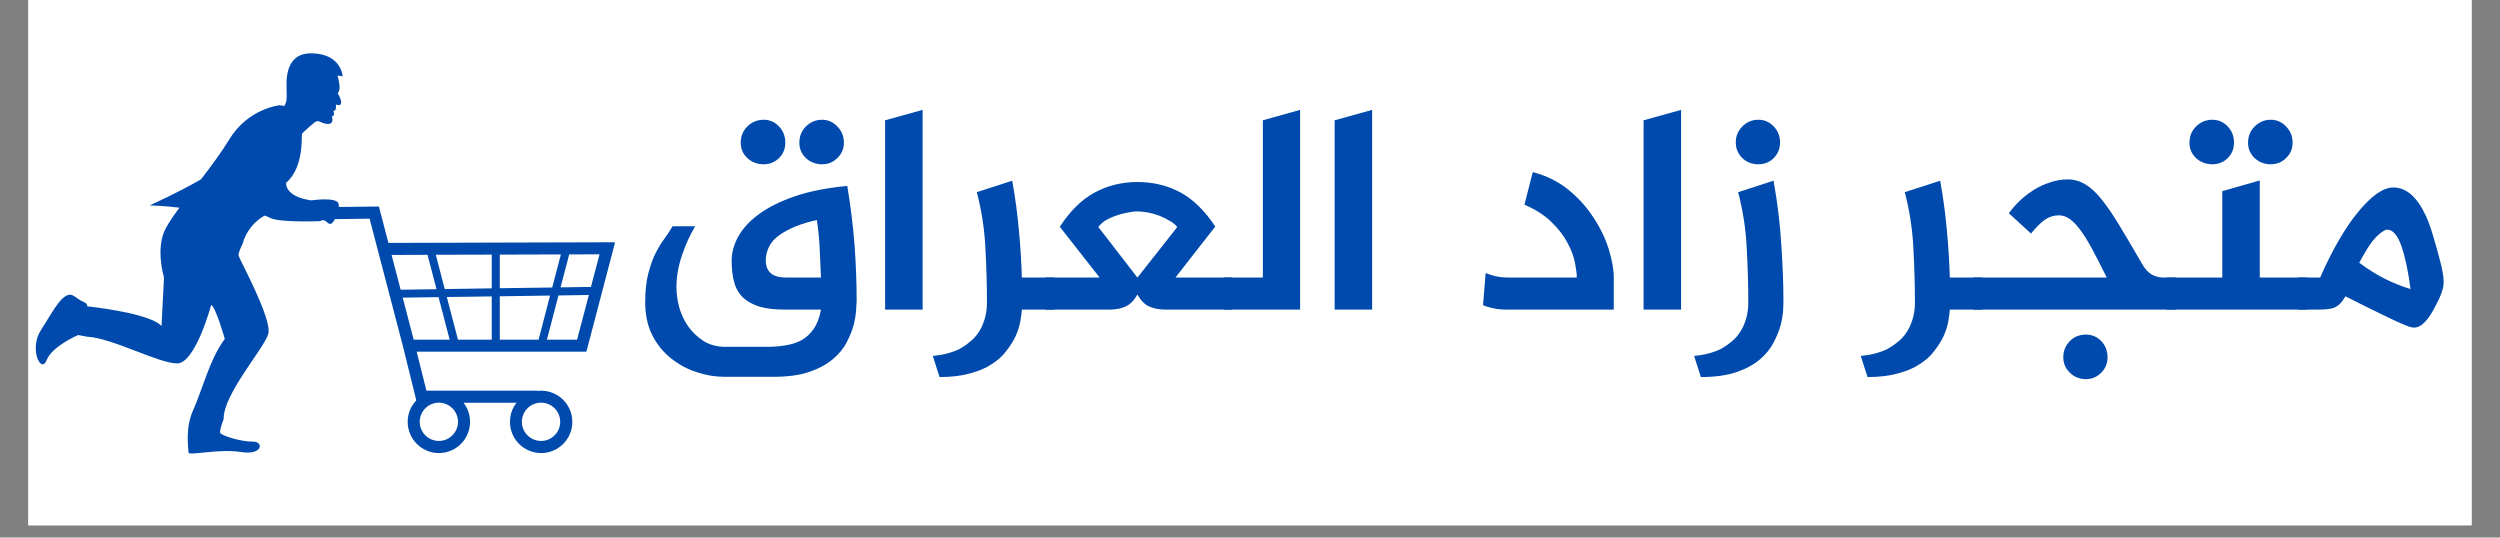
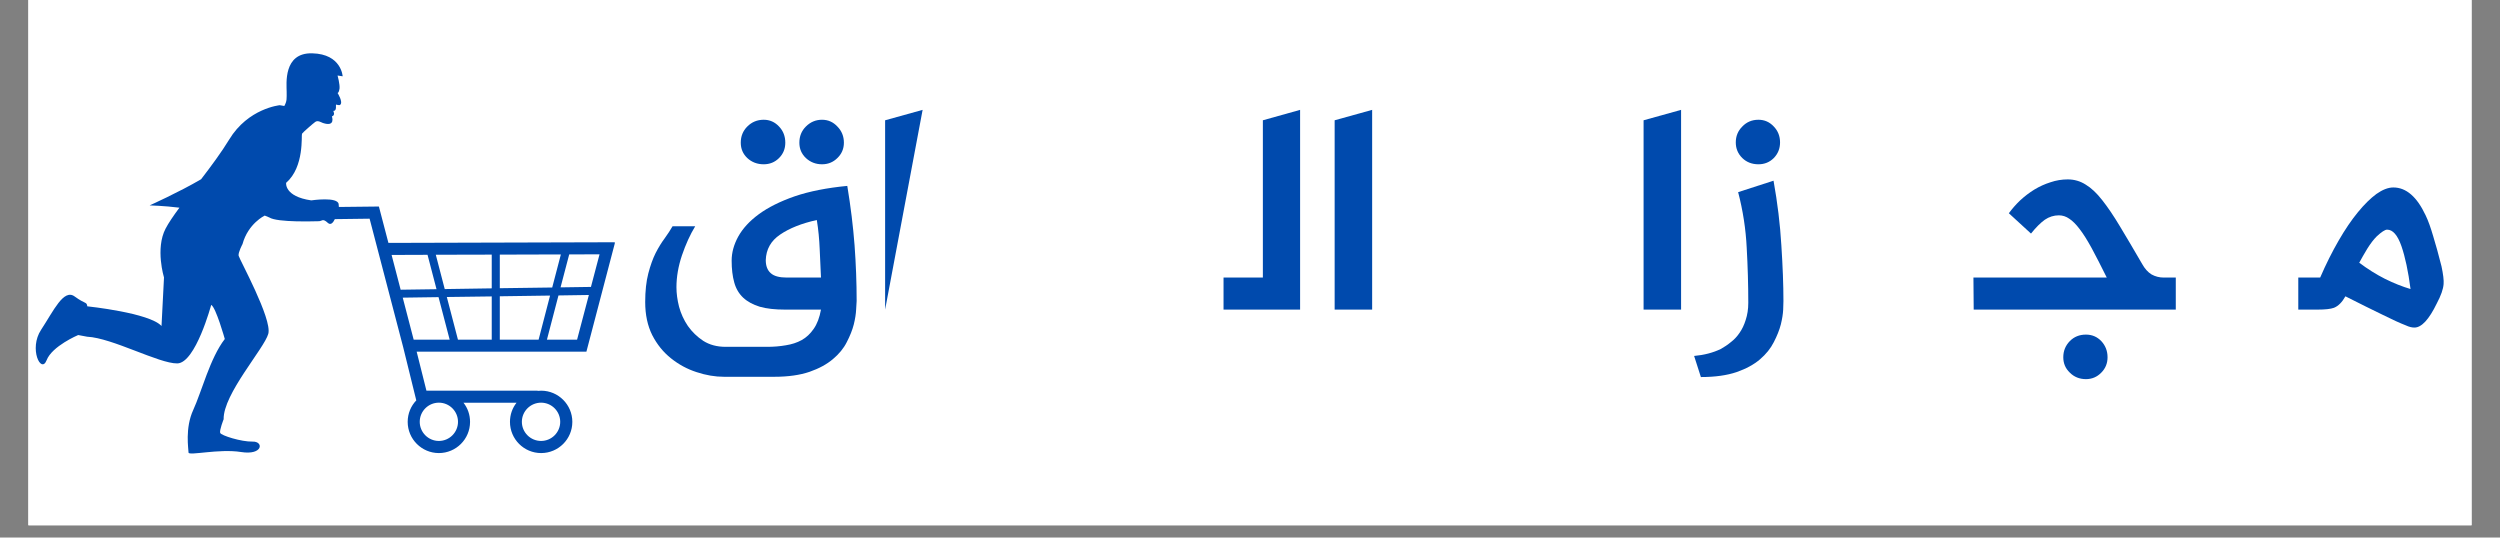
<svg xmlns="http://www.w3.org/2000/svg" width="200" zoomAndPan="magnify" viewBox="0 0 150 32.25" height="43" preserveAspectRatio="xMidYMid meet" version="1.0">
  <rect x="0" y="0" width="150" height="32.25" fill="#808080" stroke="none" />
  <defs>
    <g />
    <clipPath id="a835104ce8">
      <path d="M 1.703 0 L 148.293 0 L 148.293 31.516 L 1.703 31.516 Z M 1.703 0 " clip-rule="nonzero" />
    </clipPath>
    <clipPath id="702d549d90">
      <path d="M 2 3.152 L 36.887 3.152 L 36.887 27.34 L 2 27.34 Z M 2 3.152 " clip-rule="nonzero" />
    </clipPath>
  </defs>
  <g clip-path="url(#a835104ce8)">
    <path fill="#ffffff" d="M 1.703 0 L 148.297 0 L 148.297 31.516 L 1.703 31.516 Z M 1.703 0 " fill-opacity="1" fill-rule="nonzero" />
    <path fill="#ffffff" d="M 1.703 0 L 148.297 0 L 148.297 31.516 L 1.703 31.516 Z M 1.703 0 " fill-opacity="1" fill-rule="nonzero" />
  </g>
  <g fill="#004aad" fill-opacity="1">
    <g transform="translate(37.915, 18.576)">
      <g>
        <path d="M 11.344 -1.922 C 11.32 -2.492 11.297 -3.066 11.266 -3.641 C 11.242 -4.223 11.188 -4.801 11.094 -5.375 C 10.188 -5.176 9.453 -4.883 8.891 -4.5 C 8.336 -4.125 8.051 -3.613 8.031 -2.969 C 8.031 -2.625 8.129 -2.363 8.328 -2.188 C 8.523 -2.008 8.848 -1.922 9.297 -1.922 Z M 8.125 2.234 C 8.508 2.234 8.879 2.203 9.234 2.141 C 9.586 2.086 9.906 1.984 10.188 1.828 C 10.469 1.672 10.707 1.445 10.906 1.156 C 11.113 0.863 11.258 0.477 11.344 0 L 9.188 0 C 8.582 0 8.078 -0.055 7.672 -0.172 C 7.266 -0.297 6.93 -0.477 6.672 -0.719 C 6.422 -0.957 6.242 -1.258 6.141 -1.625 C 6.035 -2 5.984 -2.438 5.984 -2.938 C 5.984 -3.414 6.113 -3.895 6.375 -4.375 C 6.645 -4.863 7.055 -5.312 7.609 -5.719 C 8.172 -6.133 8.891 -6.492 9.766 -6.797 C 10.648 -7.098 11.703 -7.305 12.922 -7.422 C 13.129 -6.172 13.273 -4.984 13.359 -3.859 C 13.441 -2.734 13.484 -1.617 13.484 -0.516 C 13.484 -0.43 13.473 -0.258 13.453 0 C 13.441 0.258 13.395 0.555 13.312 0.891 C 13.227 1.223 13.086 1.578 12.891 1.953 C 12.703 2.328 12.426 2.664 12.062 2.969 C 11.695 3.281 11.227 3.535 10.656 3.734 C 10.082 3.93 9.375 4.031 8.531 4.031 L 5.531 4.031 C 4.988 4.031 4.438 3.938 3.875 3.75 C 3.32 3.57 2.812 3.297 2.344 2.922 C 1.883 2.555 1.508 2.094 1.219 1.531 C 0.938 0.969 0.797 0.305 0.797 -0.453 C 0.797 -1.117 0.859 -1.691 0.984 -2.172 C 1.109 -2.648 1.254 -3.055 1.422 -3.391 C 1.598 -3.734 1.781 -4.031 1.969 -4.281 C 2.156 -4.539 2.312 -4.781 2.438 -5 L 3.797 -5 C 3.492 -4.5 3.227 -3.914 3 -3.25 C 2.781 -2.594 2.672 -1.957 2.672 -1.344 C 2.672 -0.977 2.723 -0.586 2.828 -0.172 C 2.941 0.242 3.117 0.629 3.359 0.984 C 3.609 1.336 3.914 1.633 4.281 1.875 C 4.656 2.113 5.102 2.234 5.625 2.234 Z M 6.531 -10.016 C 6.531 -10.398 6.66 -10.723 6.922 -10.984 C 7.191 -11.254 7.52 -11.391 7.906 -11.391 C 8.27 -11.391 8.578 -11.254 8.828 -10.984 C 9.078 -10.723 9.203 -10.398 9.203 -10.016 C 9.203 -9.648 9.078 -9.344 8.828 -9.094 C 8.578 -8.844 8.27 -8.719 7.906 -8.719 C 7.52 -8.719 7.191 -8.844 6.922 -9.094 C 6.66 -9.344 6.531 -9.648 6.531 -10.016 Z M 10.047 -10.016 C 10.047 -10.398 10.176 -10.723 10.438 -10.984 C 10.707 -11.254 11.031 -11.391 11.406 -11.391 C 11.77 -11.391 12.078 -11.254 12.328 -10.984 C 12.586 -10.723 12.719 -10.398 12.719 -10.016 C 12.719 -9.648 12.586 -9.344 12.328 -9.094 C 12.078 -8.844 11.77 -8.719 11.406 -8.719 C 11.031 -8.719 10.707 -8.844 10.438 -9.094 C 10.176 -9.344 10.047 -9.648 10.047 -10.016 Z M 10.047 -10.016 " />
      </g>
    </g>
  </g>
  <g fill="#004aad" fill-opacity="1">
    <g transform="translate(52.029, 18.576)">
      <g>
-         <path d="M 3.328 -11.984 L 3.328 0 L 1.078 0 L 1.078 -11.359 Z M 3.328 -11.984 " />
+         <path d="M 3.328 -11.984 L 1.078 0 L 1.078 -11.359 Z M 3.328 -11.984 " />
      </g>
    </g>
  </g>
  <g fill="#004aad" fill-opacity="1">
    <g transform="translate(56.592, 18.576)">
      <g>
-         <path d="M 4.141 -7.734 C 4.328 -6.703 4.461 -5.691 4.547 -4.703 C 4.641 -3.711 4.695 -2.785 4.719 -1.922 L 6.672 -1.922 L 6.672 0 L 4.719 0 C 4.707 0.195 4.676 0.438 4.625 0.719 C 4.57 1.008 4.477 1.301 4.344 1.594 C 4.207 1.883 4.023 2.176 3.797 2.469 C 3.578 2.77 3.285 3.035 2.922 3.266 C 2.566 3.504 2.129 3.691 1.609 3.828 C 1.098 3.973 0.488 4.047 -0.219 4.047 L -0.625 2.781 C -0.02 2.727 0.516 2.586 0.984 2.359 C 1.191 2.242 1.391 2.109 1.578 1.953 C 1.773 1.805 1.945 1.625 2.094 1.406 C 2.25 1.188 2.375 0.926 2.469 0.625 C 2.57 0.32 2.625 -0.02 2.625 -0.406 C 2.625 -1.477 2.594 -2.578 2.531 -3.703 C 2.477 -4.828 2.305 -5.941 2.016 -7.047 Z M 4.141 -7.734 " />
-       </g>
+         </g>
    </g>
  </g>
  <g fill="#004aad" fill-opacity="1">
    <g transform="translate(62.995, 18.576)">
      <g>
-         <path d="M 6.938 0 C 6.562 0 6.234 -0.062 5.953 -0.188 C 5.68 -0.312 5.445 -0.551 5.25 -0.906 C 5.051 -0.551 4.816 -0.312 4.547 -0.188 C 4.273 -0.062 3.953 0 3.578 0 L -0.266 0 L -0.266 -1.922 L 2.984 -1.922 L 0.594 -4.969 C 1.207 -5.914 1.898 -6.598 2.672 -7.016 C 3.453 -7.441 4.312 -7.656 5.25 -7.656 C 6.195 -7.656 7.055 -7.445 7.828 -7.031 C 8.598 -6.613 9.297 -5.93 9.922 -4.984 L 7.531 -1.922 L 10.953 -1.922 L 10.953 0 Z M 7.641 -4.953 C 7.516 -5.109 7.352 -5.238 7.156 -5.344 C 6.969 -5.457 6.766 -5.555 6.547 -5.641 C 6.328 -5.723 6.102 -5.785 5.875 -5.828 C 5.645 -5.867 5.438 -5.891 5.25 -5.891 C 5.051 -5.891 4.836 -5.863 4.609 -5.812 C 4.379 -5.77 4.156 -5.707 3.938 -5.625 C 3.719 -5.551 3.516 -5.457 3.328 -5.344 C 3.148 -5.227 3.008 -5.098 2.906 -4.953 L 5.25 -1.922 Z M 7.641 -4.953 " />
-       </g>
+         </g>
    </g>
  </g>
  <g fill="#004aad" fill-opacity="1">
    <g transform="translate(73.678, 18.576)">
      <g>
        <path d="M -0.266 -1.922 L 2.094 -1.922 L 2.094 -11.359 L 4.328 -11.984 L 4.328 0 L -0.266 0 Z M -0.266 -1.922 " />
      </g>
    </g>
  </g>
  <g fill="#004aad" fill-opacity="1">
    <g transform="translate(79.001, 18.576)">
      <g>
        <path d="M 3.328 -11.984 L 3.328 0 L 1.078 0 L 1.078 -11.359 Z M 3.328 -11.984 " />
      </g>
    </g>
  </g>
  <g fill="#004aad" fill-opacity="1">
    <g transform="translate(83.564, 18.576)">
      <g />
    </g>
  </g>
  <g fill="#004aad" fill-opacity="1">
    <g transform="translate(88.092, 18.576)">
      <g>
-         <path d="M 1.047 -2.188 C 1.172 -2.145 1.312 -2.098 1.469 -2.047 C 1.594 -2.016 1.742 -1.984 1.922 -1.953 C 2.098 -1.93 2.297 -1.922 2.516 -1.922 L 6.516 -1.922 C 6.516 -2.148 6.477 -2.445 6.406 -2.812 C 6.332 -3.188 6.188 -3.578 5.969 -3.984 C 5.758 -4.398 5.445 -4.812 5.031 -5.219 C 4.625 -5.633 4.07 -5.992 3.375 -6.297 L 3.875 -8.25 C 4.688 -8.039 5.398 -7.688 6.016 -7.188 C 6.629 -6.688 7.133 -6.125 7.531 -5.5 C 7.938 -4.883 8.238 -4.254 8.438 -3.609 C 8.633 -2.973 8.734 -2.41 8.734 -1.922 L 8.734 0 L 2.359 0 C 2.141 0 1.941 -0.008 1.766 -0.031 C 1.586 -0.062 1.438 -0.094 1.312 -0.125 C 1.156 -0.164 1.016 -0.211 0.891 -0.266 Z M 1.047 -2.188 " />
-       </g>
+         </g>
    </g>
  </g>
  <g fill="#004aad" fill-opacity="1">
    <g transform="translate(97.537, 18.576)">
      <g>
        <path d="M 3.328 -11.984 L 3.328 0 L 1.078 0 L 1.078 -11.359 Z M 3.328 -11.984 " />
      </g>
    </g>
  </g>
  <g fill="#004aad" fill-opacity="1">
    <g transform="translate(102.1, 18.576)">
      <g>
        <path d="M 4.312 -7.734 C 4.551 -6.41 4.707 -5.117 4.781 -3.859 C 4.863 -2.609 4.906 -1.492 4.906 -0.516 C 4.906 -0.43 4.898 -0.258 4.891 0 C 4.879 0.258 4.832 0.555 4.75 0.891 C 4.664 1.223 4.523 1.578 4.328 1.953 C 4.141 2.328 3.863 2.672 3.5 2.984 C 3.133 3.297 2.664 3.551 2.094 3.75 C 1.52 3.945 0.805 4.047 -0.047 4.047 L -0.453 2.781 C 0.148 2.727 0.688 2.586 1.156 2.359 C 1.363 2.242 1.562 2.109 1.75 1.953 C 1.945 1.805 2.117 1.625 2.266 1.406 C 2.422 1.188 2.547 0.926 2.641 0.625 C 2.742 0.32 2.797 -0.02 2.797 -0.406 C 2.797 -1.477 2.766 -2.578 2.703 -3.703 C 2.648 -4.828 2.477 -5.941 2.188 -7.047 Z M 2.047 -10.031 C 2.047 -10.406 2.176 -10.723 2.438 -10.984 C 2.695 -11.254 3.02 -11.391 3.406 -11.391 C 3.77 -11.391 4.078 -11.254 4.328 -10.984 C 4.578 -10.723 4.703 -10.406 4.703 -10.031 C 4.703 -9.664 4.578 -9.352 4.328 -9.094 C 4.078 -8.844 3.77 -8.719 3.406 -8.719 C 3.02 -8.719 2.695 -8.844 2.438 -9.094 C 2.176 -9.352 2.047 -9.664 2.047 -10.031 Z M 2.047 -10.031 " />
      </g>
    </g>
  </g>
  <g fill="#004aad" fill-opacity="1">
    <g transform="translate(107.742, 18.576)">
      <g />
    </g>
  </g>
  <g fill="#004aad" fill-opacity="1">
    <g transform="translate(112.27, 18.576)">
      <g>
-         <path d="M 4.141 -7.734 C 4.328 -6.703 4.461 -5.691 4.547 -4.703 C 4.641 -3.711 4.695 -2.785 4.719 -1.922 L 6.672 -1.922 L 6.672 0 L 4.719 0 C 4.707 0.195 4.676 0.438 4.625 0.719 C 4.57 1.008 4.477 1.301 4.344 1.594 C 4.207 1.883 4.023 2.176 3.797 2.469 C 3.578 2.77 3.285 3.035 2.922 3.266 C 2.566 3.504 2.129 3.691 1.609 3.828 C 1.098 3.973 0.488 4.047 -0.219 4.047 L -0.625 2.781 C -0.02 2.727 0.516 2.586 0.984 2.359 C 1.191 2.242 1.391 2.109 1.578 1.953 C 1.773 1.805 1.945 1.625 2.094 1.406 C 2.25 1.188 2.375 0.926 2.469 0.625 C 2.57 0.32 2.625 -0.02 2.625 -0.406 C 2.625 -1.477 2.594 -2.578 2.531 -3.703 C 2.477 -4.828 2.305 -5.941 2.016 -7.047 Z M 4.141 -7.734 " />
-       </g>
+         </g>
    </g>
  </g>
  <g fill="#004aad" fill-opacity="1">
    <g transform="translate(118.672, 18.576)">
      <g>
        <path d="M 11.875 0 L -0.25 0 L -0.266 -1.922 L 7.734 -1.922 C 7.391 -2.617 7.086 -3.207 6.828 -3.688 C 6.566 -4.164 6.328 -4.547 6.109 -4.828 C 5.891 -5.117 5.68 -5.328 5.484 -5.453 C 5.297 -5.586 5.086 -5.656 4.859 -5.656 C 4.555 -5.656 4.273 -5.566 4.016 -5.391 C 3.766 -5.211 3.488 -4.938 3.188 -4.562 L 1.859 -5.781 C 2.047 -6.039 2.27 -6.297 2.531 -6.547 C 2.801 -6.797 3.086 -7.016 3.391 -7.203 C 3.703 -7.391 4.023 -7.535 4.359 -7.641 C 4.691 -7.754 5.035 -7.812 5.391 -7.812 C 5.785 -7.812 6.145 -7.707 6.469 -7.5 C 6.801 -7.301 7.129 -6.992 7.453 -6.578 C 7.785 -6.16 8.145 -5.629 8.531 -4.984 C 8.914 -4.348 9.359 -3.598 9.859 -2.734 C 10.016 -2.453 10.203 -2.242 10.422 -2.109 C 10.648 -1.984 10.895 -1.922 11.156 -1.922 L 11.875 -1.922 Z M 5.125 2.859 C 5.125 2.484 5.254 2.16 5.516 1.891 C 5.773 1.629 6.098 1.5 6.484 1.5 C 6.848 1.5 7.156 1.629 7.406 1.891 C 7.656 2.16 7.781 2.484 7.781 2.859 C 7.781 3.223 7.656 3.531 7.406 3.781 C 7.156 4.039 6.848 4.172 6.484 4.172 C 6.098 4.172 5.773 4.039 5.516 3.781 C 5.254 3.531 5.125 3.223 5.125 2.859 Z M 5.125 2.859 " />
      </g>
    </g>
  </g>
  <g fill="#004aad" fill-opacity="1">
    <g transform="translate(130.275, 18.576)">
      <g>
-         <path d="M -0.266 -1.922 L 3.062 -1.922 L 3.062 -7.109 L 5.312 -7.75 L 5.312 -1.922 L 8.156 -1.922 L 8.156 0 L -0.266 0 Z M 1.094 -10.016 C 1.094 -10.398 1.223 -10.723 1.484 -10.984 C 1.754 -11.254 2.082 -11.391 2.469 -11.391 C 2.832 -11.391 3.141 -11.254 3.391 -10.984 C 3.641 -10.723 3.766 -10.398 3.766 -10.016 C 3.766 -9.648 3.641 -9.344 3.391 -9.094 C 3.141 -8.844 2.832 -8.719 2.469 -8.719 C 2.082 -8.719 1.754 -8.844 1.484 -9.094 C 1.223 -9.344 1.094 -9.648 1.094 -10.016 Z M 4.609 -10.016 C 4.609 -10.398 4.738 -10.723 5 -10.984 C 5.27 -11.254 5.594 -11.391 5.969 -11.391 C 6.332 -11.391 6.641 -11.254 6.891 -10.984 C 7.148 -10.723 7.281 -10.398 7.281 -10.016 C 7.281 -9.648 7.148 -9.344 6.891 -9.094 C 6.641 -8.844 6.332 -8.719 5.969 -8.719 C 5.594 -8.719 5.27 -8.844 5 -9.094 C 4.738 -9.344 4.609 -9.648 4.609 -10.016 Z M 4.609 -10.016 " />
-       </g>
+         </g>
    </g>
  </g>
  <g fill="#004aad" fill-opacity="1">
    <g transform="translate(138.163, 18.576)">
      <g>
        <path d="M 8.453 -1.531 C 8.43 -1.227 8.297 -0.844 8.047 -0.375 C 7.578 0.594 7.129 1.078 6.703 1.078 C 6.547 1.078 6.379 1.035 6.203 0.953 C 5.848 0.816 5.367 0.598 4.766 0.297 C 4.16 0.004 3.426 -0.359 2.562 -0.797 C 2.363 -0.441 2.133 -0.211 1.875 -0.109 C 1.676 -0.035 1.348 0 0.891 0 L -0.266 0 L -0.266 -1.922 L 1.047 -1.922 C 1.398 -2.734 1.77 -3.473 2.156 -4.141 C 2.539 -4.805 2.926 -5.375 3.312 -5.844 C 3.695 -6.312 4.066 -6.676 4.422 -6.938 C 4.785 -7.195 5.125 -7.328 5.438 -7.328 C 6.207 -7.328 6.852 -6.77 7.375 -5.656 C 7.531 -5.332 7.68 -4.914 7.828 -4.406 C 7.984 -3.906 8.148 -3.301 8.328 -2.594 C 8.43 -2.113 8.473 -1.758 8.453 -1.531 Z M 6.469 -1.234 C 6.332 -2.297 6.148 -3.156 5.922 -3.812 C 5.691 -4.469 5.406 -4.797 5.062 -4.797 C 4.938 -4.797 4.727 -4.66 4.438 -4.391 C 4.258 -4.211 4.07 -3.969 3.875 -3.656 C 3.688 -3.344 3.523 -3.062 3.391 -2.812 C 3.891 -2.438 4.406 -2.113 4.938 -1.844 C 5.469 -1.582 5.977 -1.379 6.469 -1.234 Z M 6.469 -1.234 " />
      </g>
    </g>
  </g>
  <g clip-path="url(#702d549d90)">
    <path fill="#004aad" d="M 36.906 14.535 L 23.305 14.574 L 22.734 12.391 L 20.332 12.418 C 20.328 12.367 20.328 12.32 20.32 12.262 C 20.293 11.781 18.676 12.023 18.676 12.023 C 17.043 11.789 17.168 10.969 17.168 10.969 C 18.273 10.012 18.07 8.105 18.121 8.023 C 18.176 7.938 18.758 7.43 18.914 7.316 C 19.07 7.199 19.27 7.344 19.375 7.379 C 20.152 7.637 19.914 6.984 19.914 6.984 C 20.141 6.918 19.996 6.652 19.996 6.652 C 20.227 6.68 20.137 6.273 20.16 6.273 C 20.184 6.273 20.348 6.34 20.41 6.289 C 20.605 6.129 20.254 5.578 20.254 5.578 C 20.254 5.578 20.332 5.586 20.371 5.324 C 20.402 5.062 20.254 4.531 20.254 4.531 L 20.559 4.578 C 20.559 4.578 20.492 3.242 18.734 3.199 C 16.98 3.152 17.199 5.055 17.199 5.484 C 17.199 5.914 17.227 6.055 17.059 6.359 L 16.785 6.312 C 16.785 6.312 14.887 6.496 13.75 8.375 C 13.285 9.137 12.676 9.961 12.066 10.754 C 10.738 11.535 8.977 12.324 8.977 12.324 C 8.977 12.324 9.832 12.344 10.766 12.461 C 10.41 12.941 10.113 13.375 9.934 13.719 C 9.309 14.922 9.84 16.648 9.84 16.648 L 9.691 19.562 C 8.984 18.77 5.238 18.379 5.238 18.379 C 5.195 18.09 5.145 18.273 4.48 17.789 C 3.82 17.301 3.211 18.656 2.465 19.789 C 1.719 20.918 2.465 22.465 2.797 21.613 C 3.125 20.762 4.691 20.102 4.691 20.102 L 5.23 20.203 C 6.727 20.273 9.543 21.82 10.637 21.805 C 11.734 21.785 12.672 18.293 12.672 18.293 C 12.953 18.434 13.488 20.34 13.488 20.34 C 12.602 21.484 12.098 23.504 11.594 24.598 C 11.09 25.695 11.312 26.941 11.312 27.152 C 11.312 27.363 13.141 26.91 14.461 27.121 C 15.785 27.332 15.836 26.477 15.156 26.496 C 14.48 26.512 13.262 26.129 13.211 25.973 C 13.156 25.816 13.418 25.156 13.418 25.156 C 13.387 23.645 15.855 20.91 16.098 20.027 C 16.34 19.141 14.352 15.535 14.316 15.34 C 14.285 15.141 14.551 14.645 14.551 14.645 C 14.887 13.41 15.883 12.934 15.883 12.934 L 16.156 13.047 C 16.648 13.363 18.938 13.273 19.129 13.273 C 19.324 13.273 19.355 13.078 19.668 13.371 C 19.848 13.539 19.996 13.348 20.09 13.148 L 22.176 13.121 L 24.191 20.832 L 24.977 24.023 C 24.656 24.359 24.461 24.812 24.461 25.312 C 24.461 26.344 25.301 27.184 26.332 27.184 C 27.363 27.184 28.203 26.348 28.203 25.312 C 28.203 24.879 28.059 24.48 27.809 24.164 L 30.992 24.164 C 30.742 24.48 30.598 24.879 30.598 25.312 C 30.598 26.344 31.434 27.184 32.469 27.184 C 33.5 27.184 34.34 26.348 34.34 25.312 C 34.34 24.281 33.5 23.441 32.469 23.441 C 32.395 23.441 32.324 23.445 32.258 23.453 L 32.258 23.441 L 25.586 23.441 L 25 21.102 L 35.184 21.102 Z M 35.457 17.215 L 33.633 17.242 L 34.152 15.266 L 35.973 15.258 Z M 26.809 17.82 L 29.504 17.785 L 29.504 20.379 L 27.477 20.379 Z M 26.98 20.379 L 24.82 20.379 L 24.164 17.859 L 26.312 17.828 Z M 26.684 17.344 L 26.148 15.285 L 29.504 15.277 L 29.504 17.301 Z M 29.988 17.777 L 33.004 17.734 L 32.316 20.379 L 29.988 20.379 Z M 29.988 17.293 L 29.988 15.277 L 33.652 15.266 L 33.133 17.25 Z M 25.652 15.289 L 26.191 17.352 L 24.039 17.383 L 23.496 15.297 Z M 27.48 25.309 C 27.48 25.941 26.965 26.457 26.332 26.457 C 25.699 26.457 25.184 25.941 25.184 25.309 C 25.184 24.676 25.699 24.16 26.332 24.16 C 26.965 24.16 27.48 24.676 27.48 25.309 Z M 33.613 25.309 C 33.613 25.941 33.098 26.457 32.465 26.457 C 31.828 26.457 31.312 25.941 31.312 25.309 C 31.312 24.676 31.828 24.16 32.465 24.16 C 33.098 24.16 33.613 24.676 33.613 25.309 Z M 32.816 20.379 L 33.508 17.727 L 35.332 17.699 L 34.625 20.379 Z M 32.816 20.379 " fill-opacity="1" fill-rule="nonzero" />
  </g>
</svg>